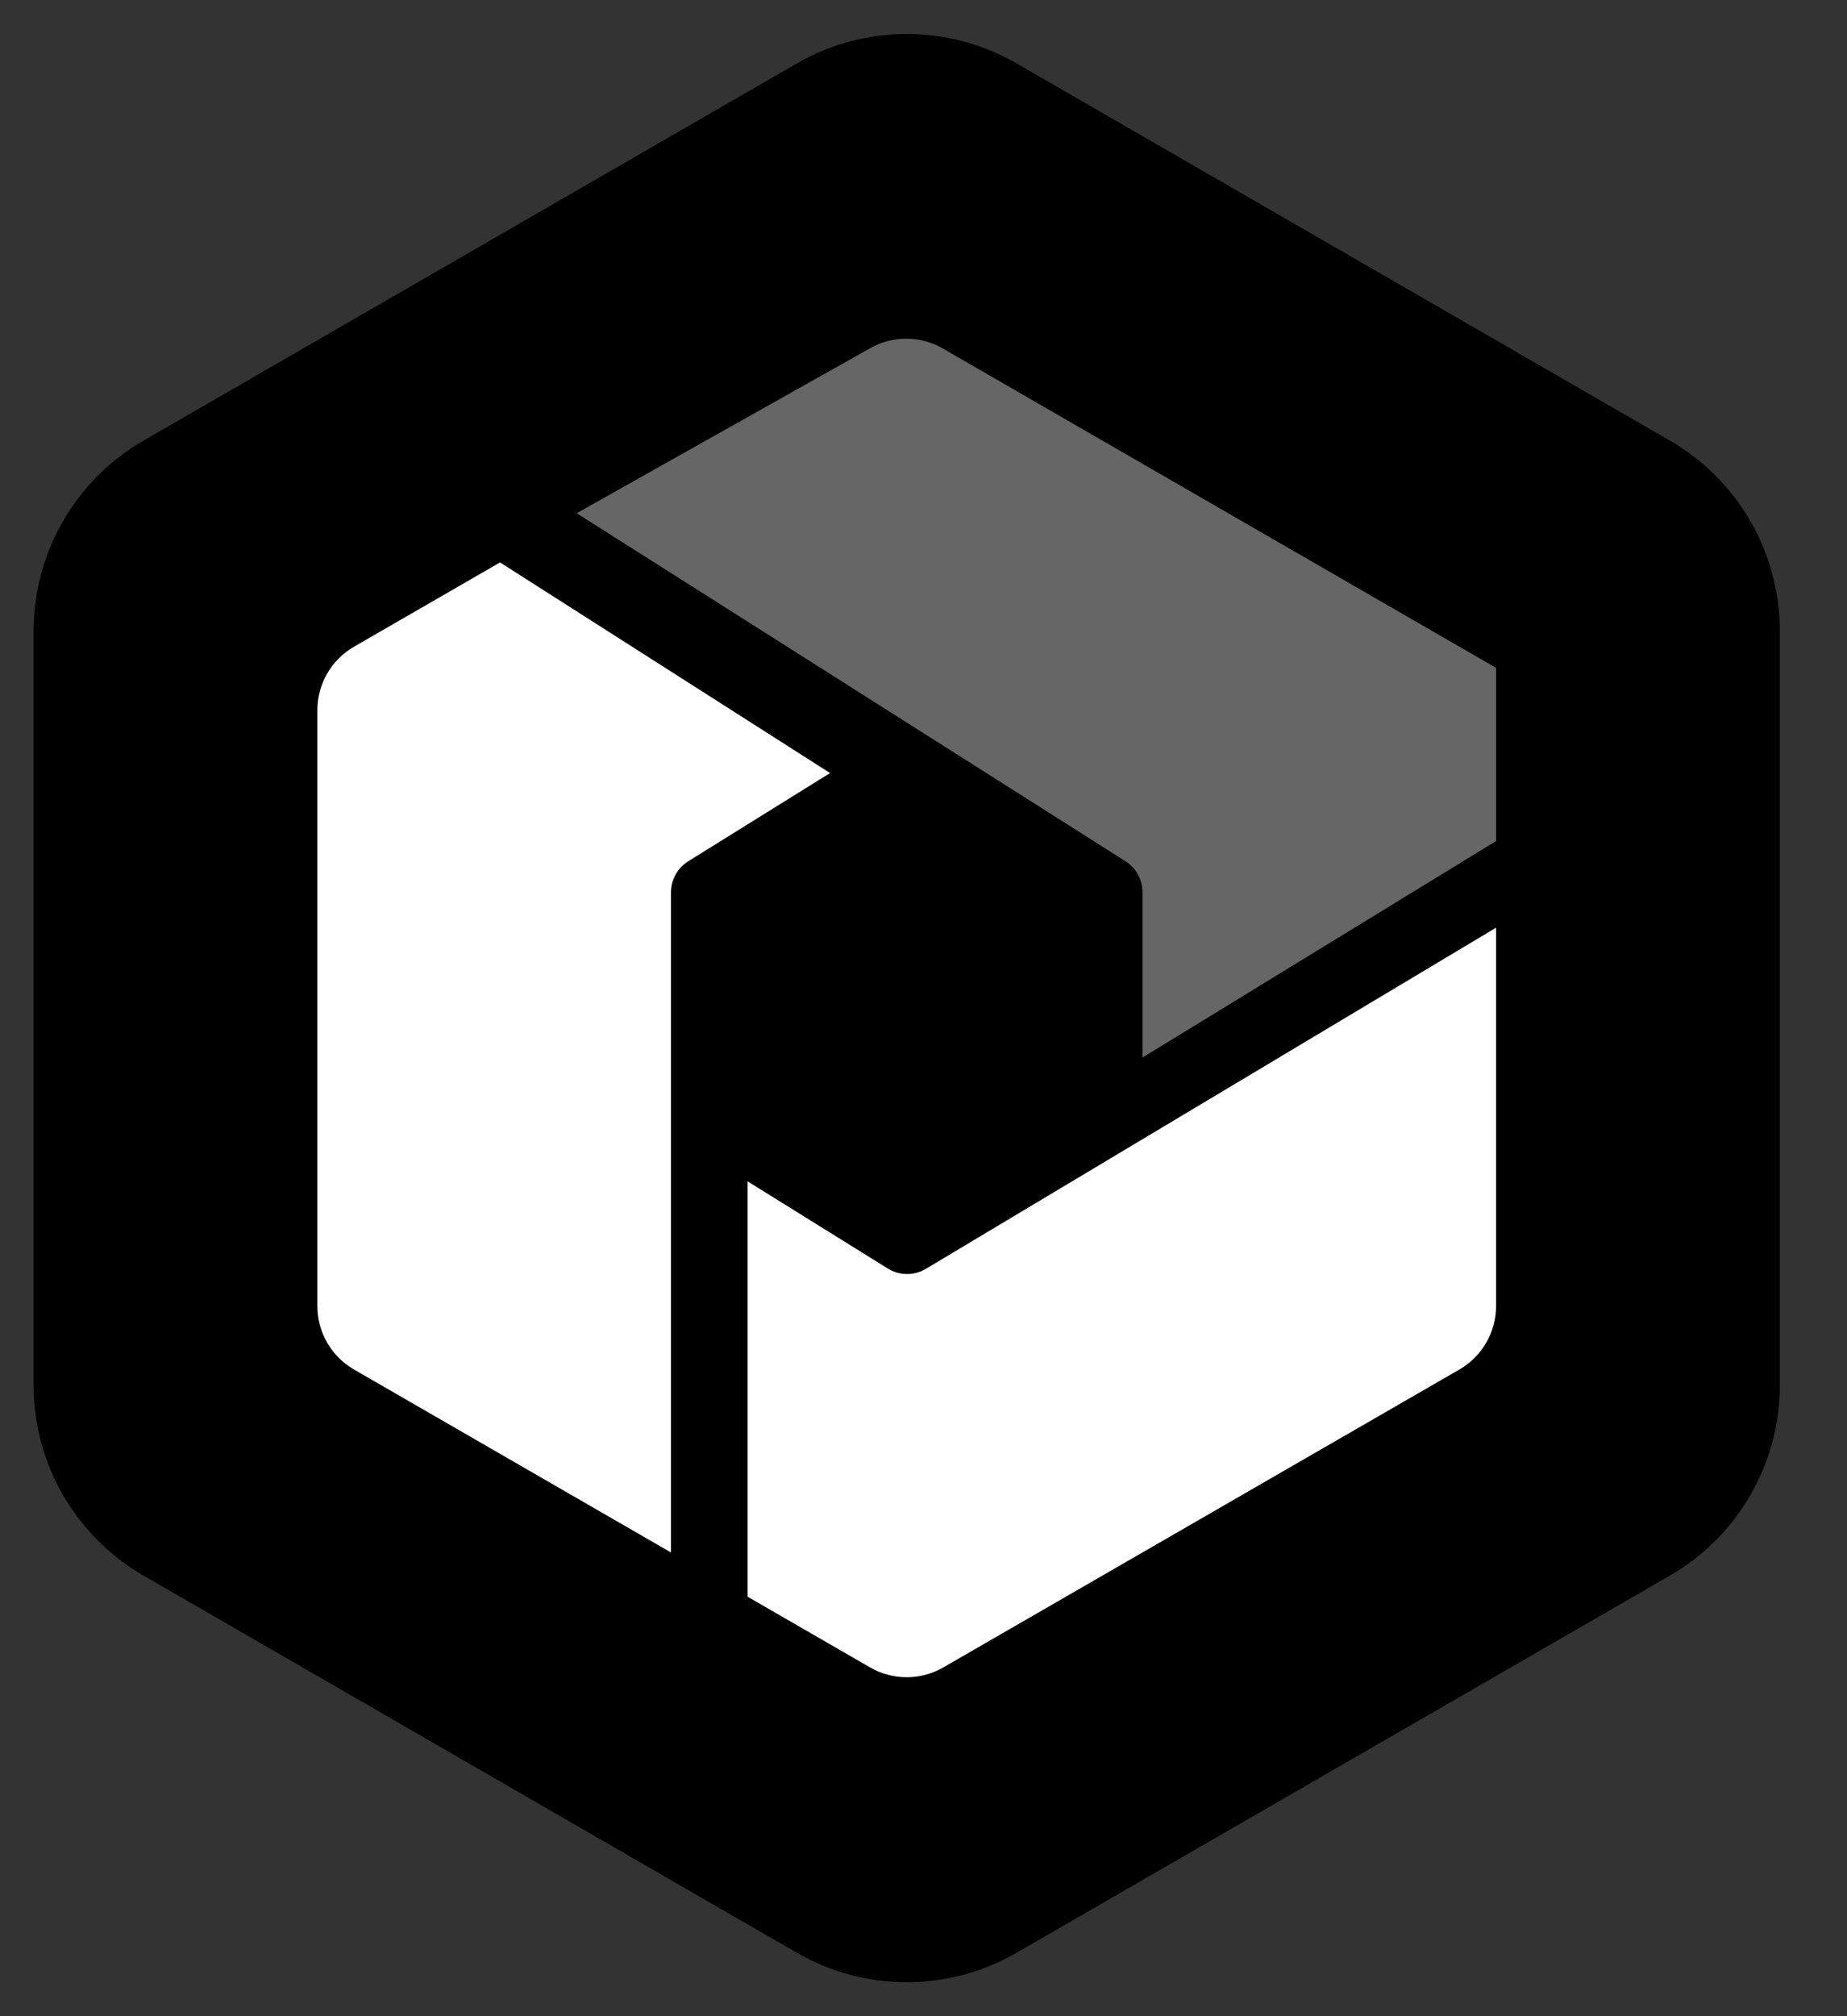
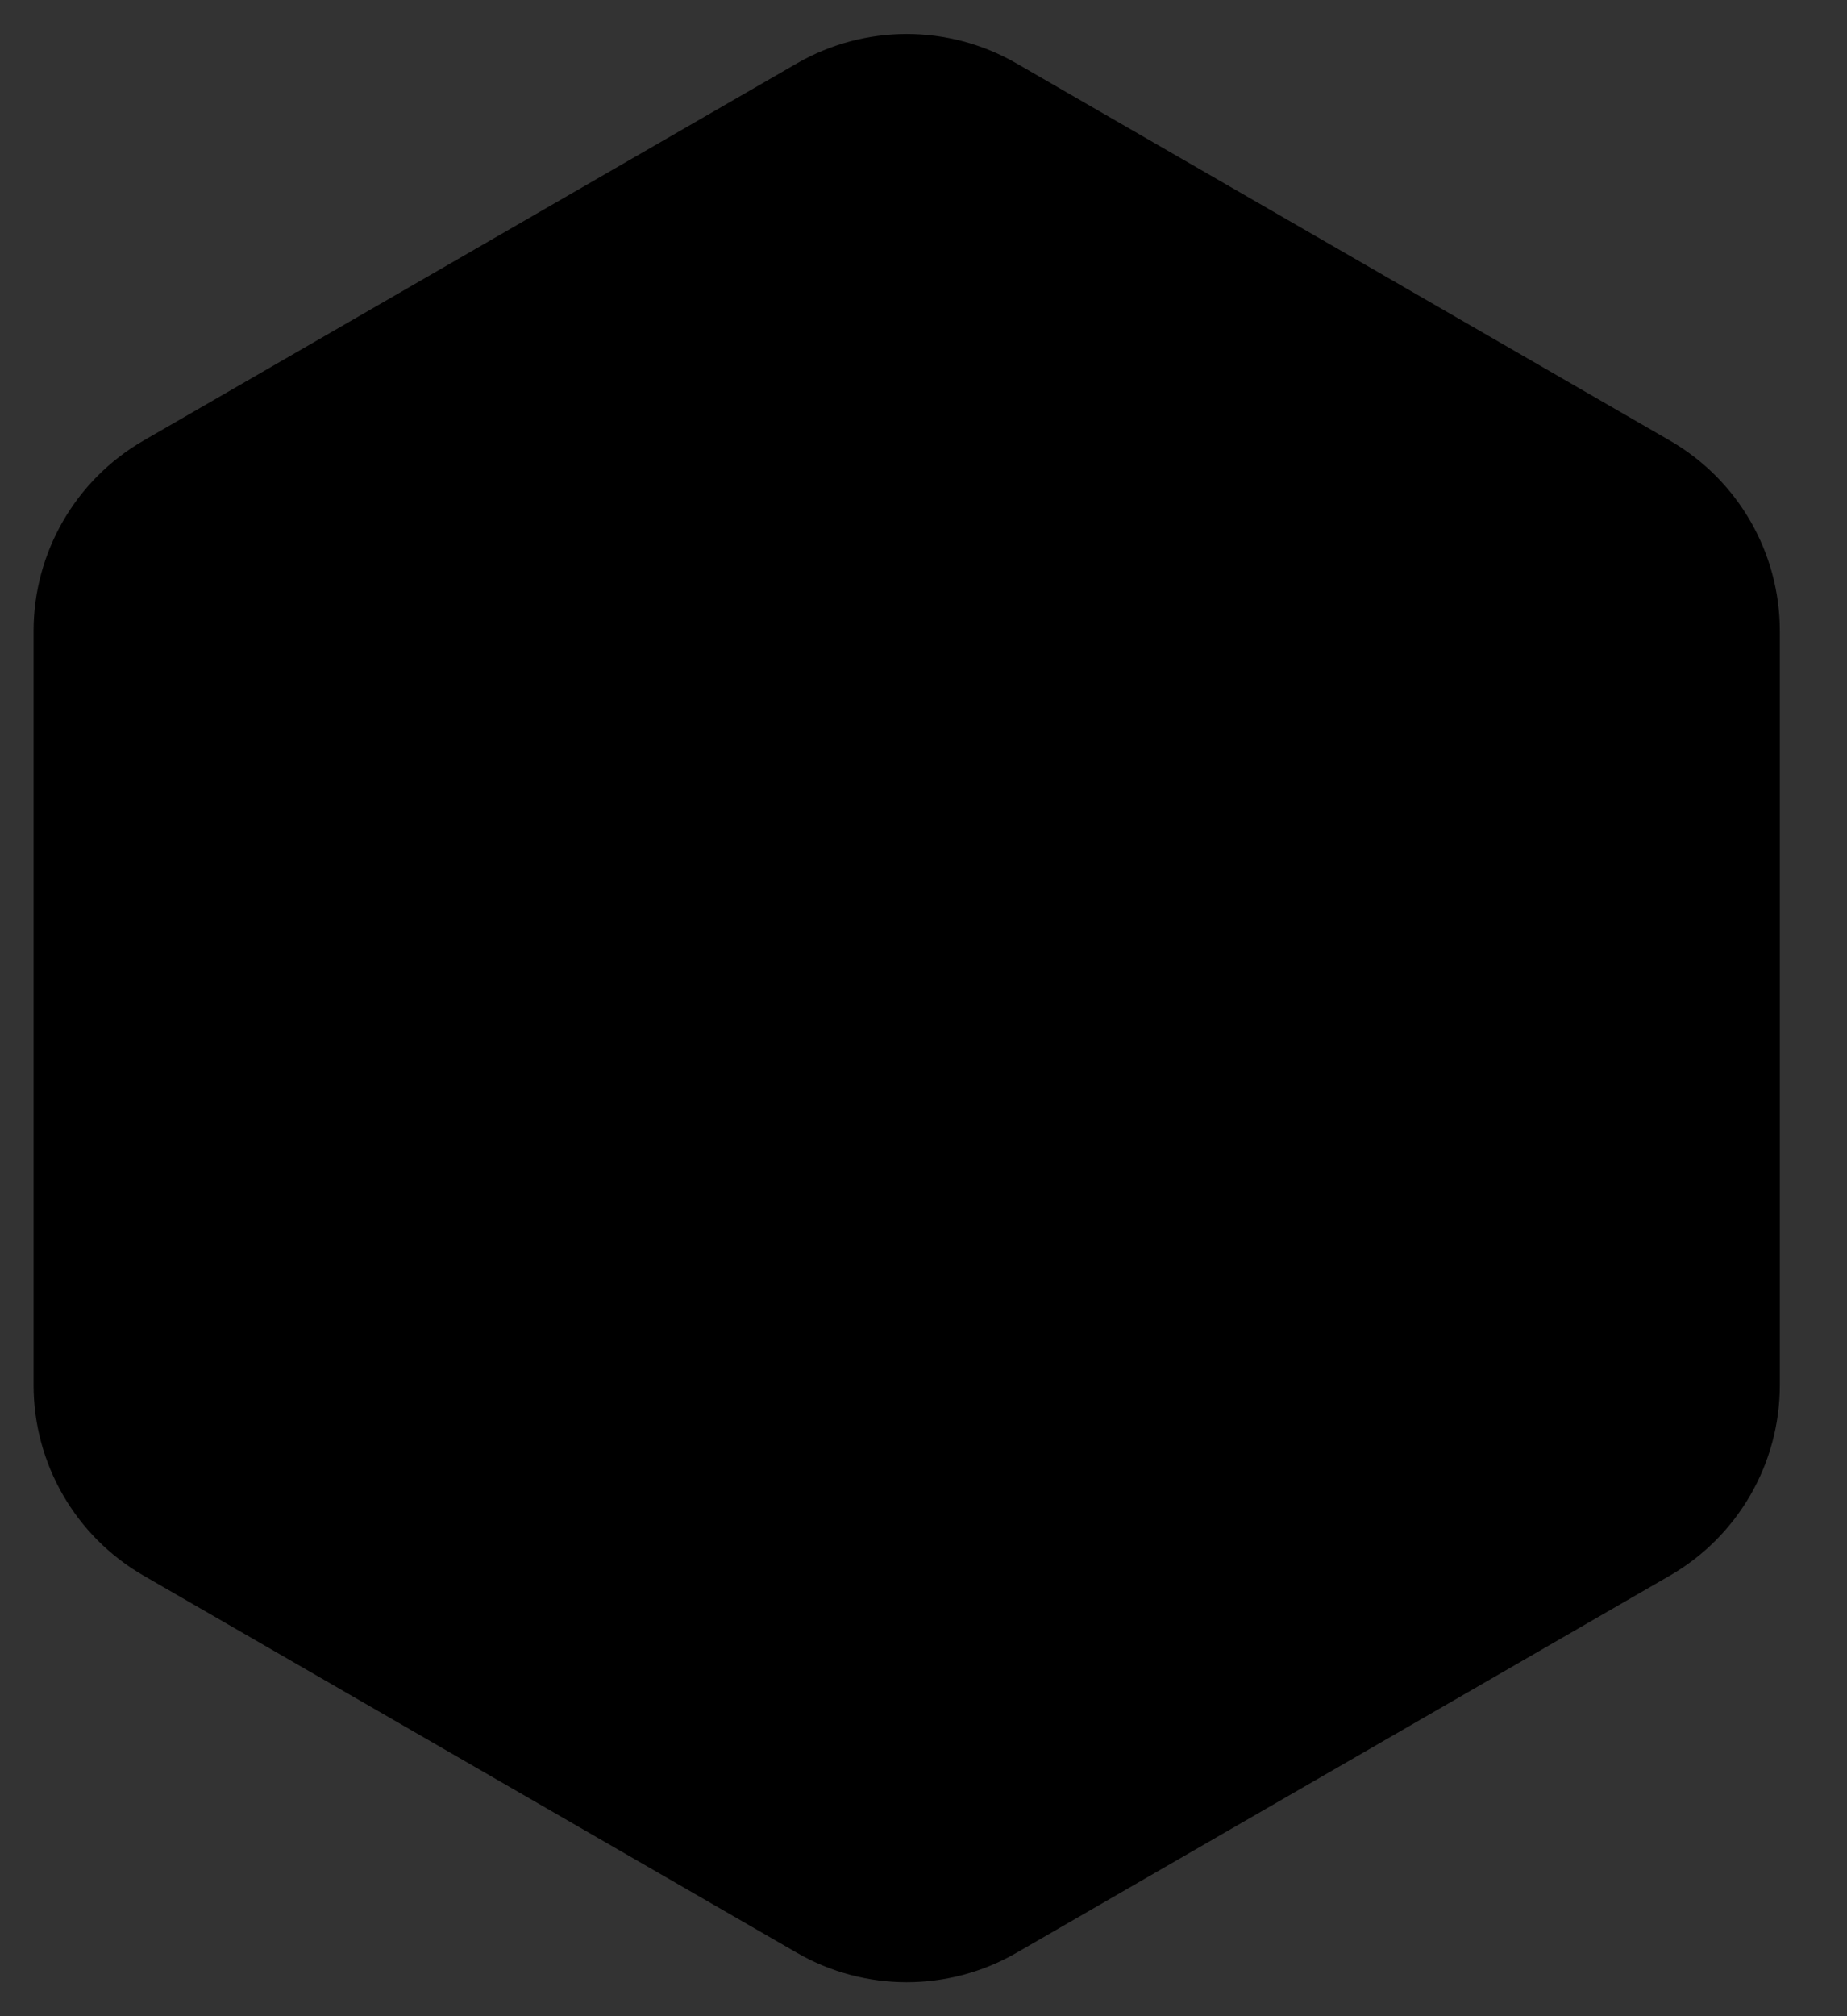
<svg xmlns="http://www.w3.org/2000/svg" width="55" height="60" viewBox="0 0 55 60" fill="none">
  <rect x="0" y="0" width="55" height="60" fill="#333333" stroke="none" />
  <path d="M4.275 13.111L23.729 1.887C25.753 0.719 28.247 0.719 30.271 1.887L49.725 13.111C51.752 14.28 53 16.441 53 18.78V41.22C53 43.559 51.752 45.72 49.725 46.889L30.271 58.113C28.247 59.281 25.753 59.281 23.729 58.113L4.275 46.889C2.248 45.72 1 43.559 1 41.22V18.78C1 16.441 2.248 14.28 4.275 13.111Z" fill="black" />
-   <path d="M44.55 19.875L28.076 10.371C27.409 9.986 26.588 9.981 25.917 10.359L17.172 15.273L33.513 25.629C33.829 25.829 34.02 26.177 34.02 26.55V31.473L44.55 25.029V19.875Z" fill="#666666" />
-   <path d="M10.541 19.246C9.866 19.635 9.45 20.356 9.45 21.136V38.865C9.45 39.645 9.866 40.365 10.541 40.755L19.98 46.2V26.557C19.98 26.18 20.175 25.829 20.495 25.63L24.718 23.005L14.89 16.737L10.541 19.246Z" fill="white" />
-   <path d="M25.91 49.621C26.584 50.01 27.415 50.01 28.09 49.621L43.458 40.755C44.134 40.365 44.55 39.645 44.55 38.865V27.607L27.571 37.759C27.22 37.968 26.782 37.965 26.435 37.749L22.261 35.155V47.516L25.91 49.621Z" fill="white" />
</svg>